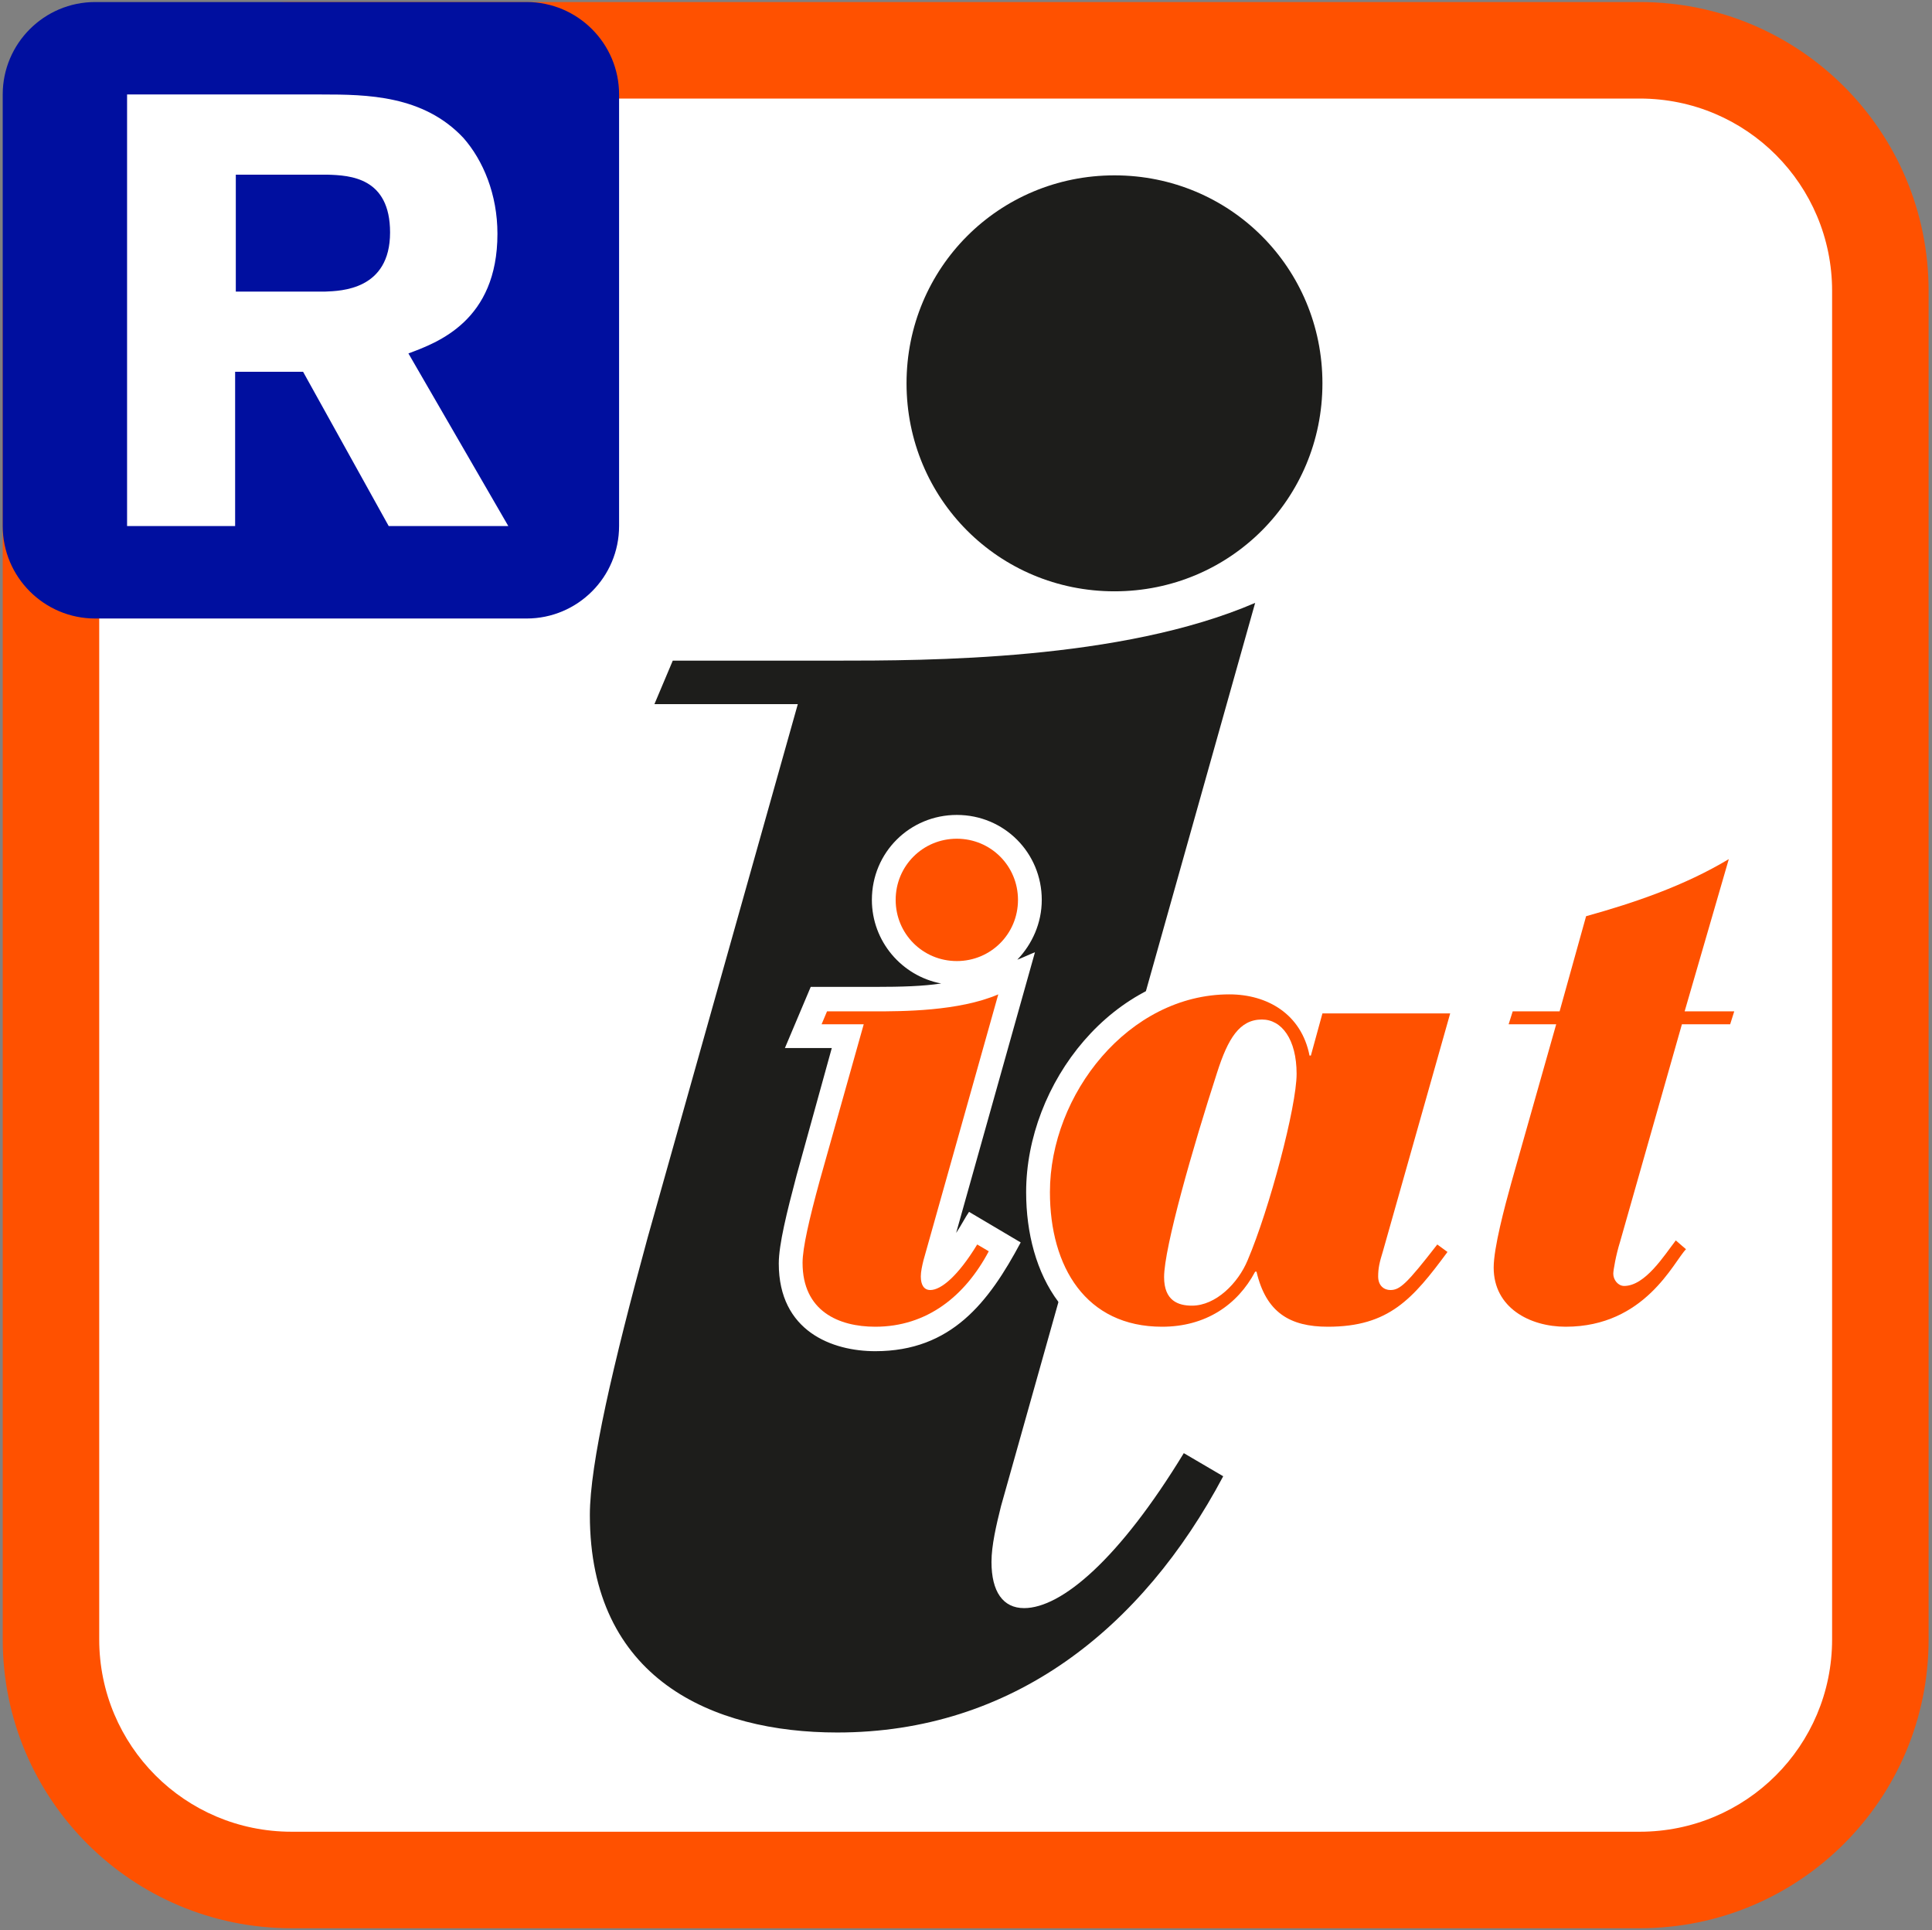
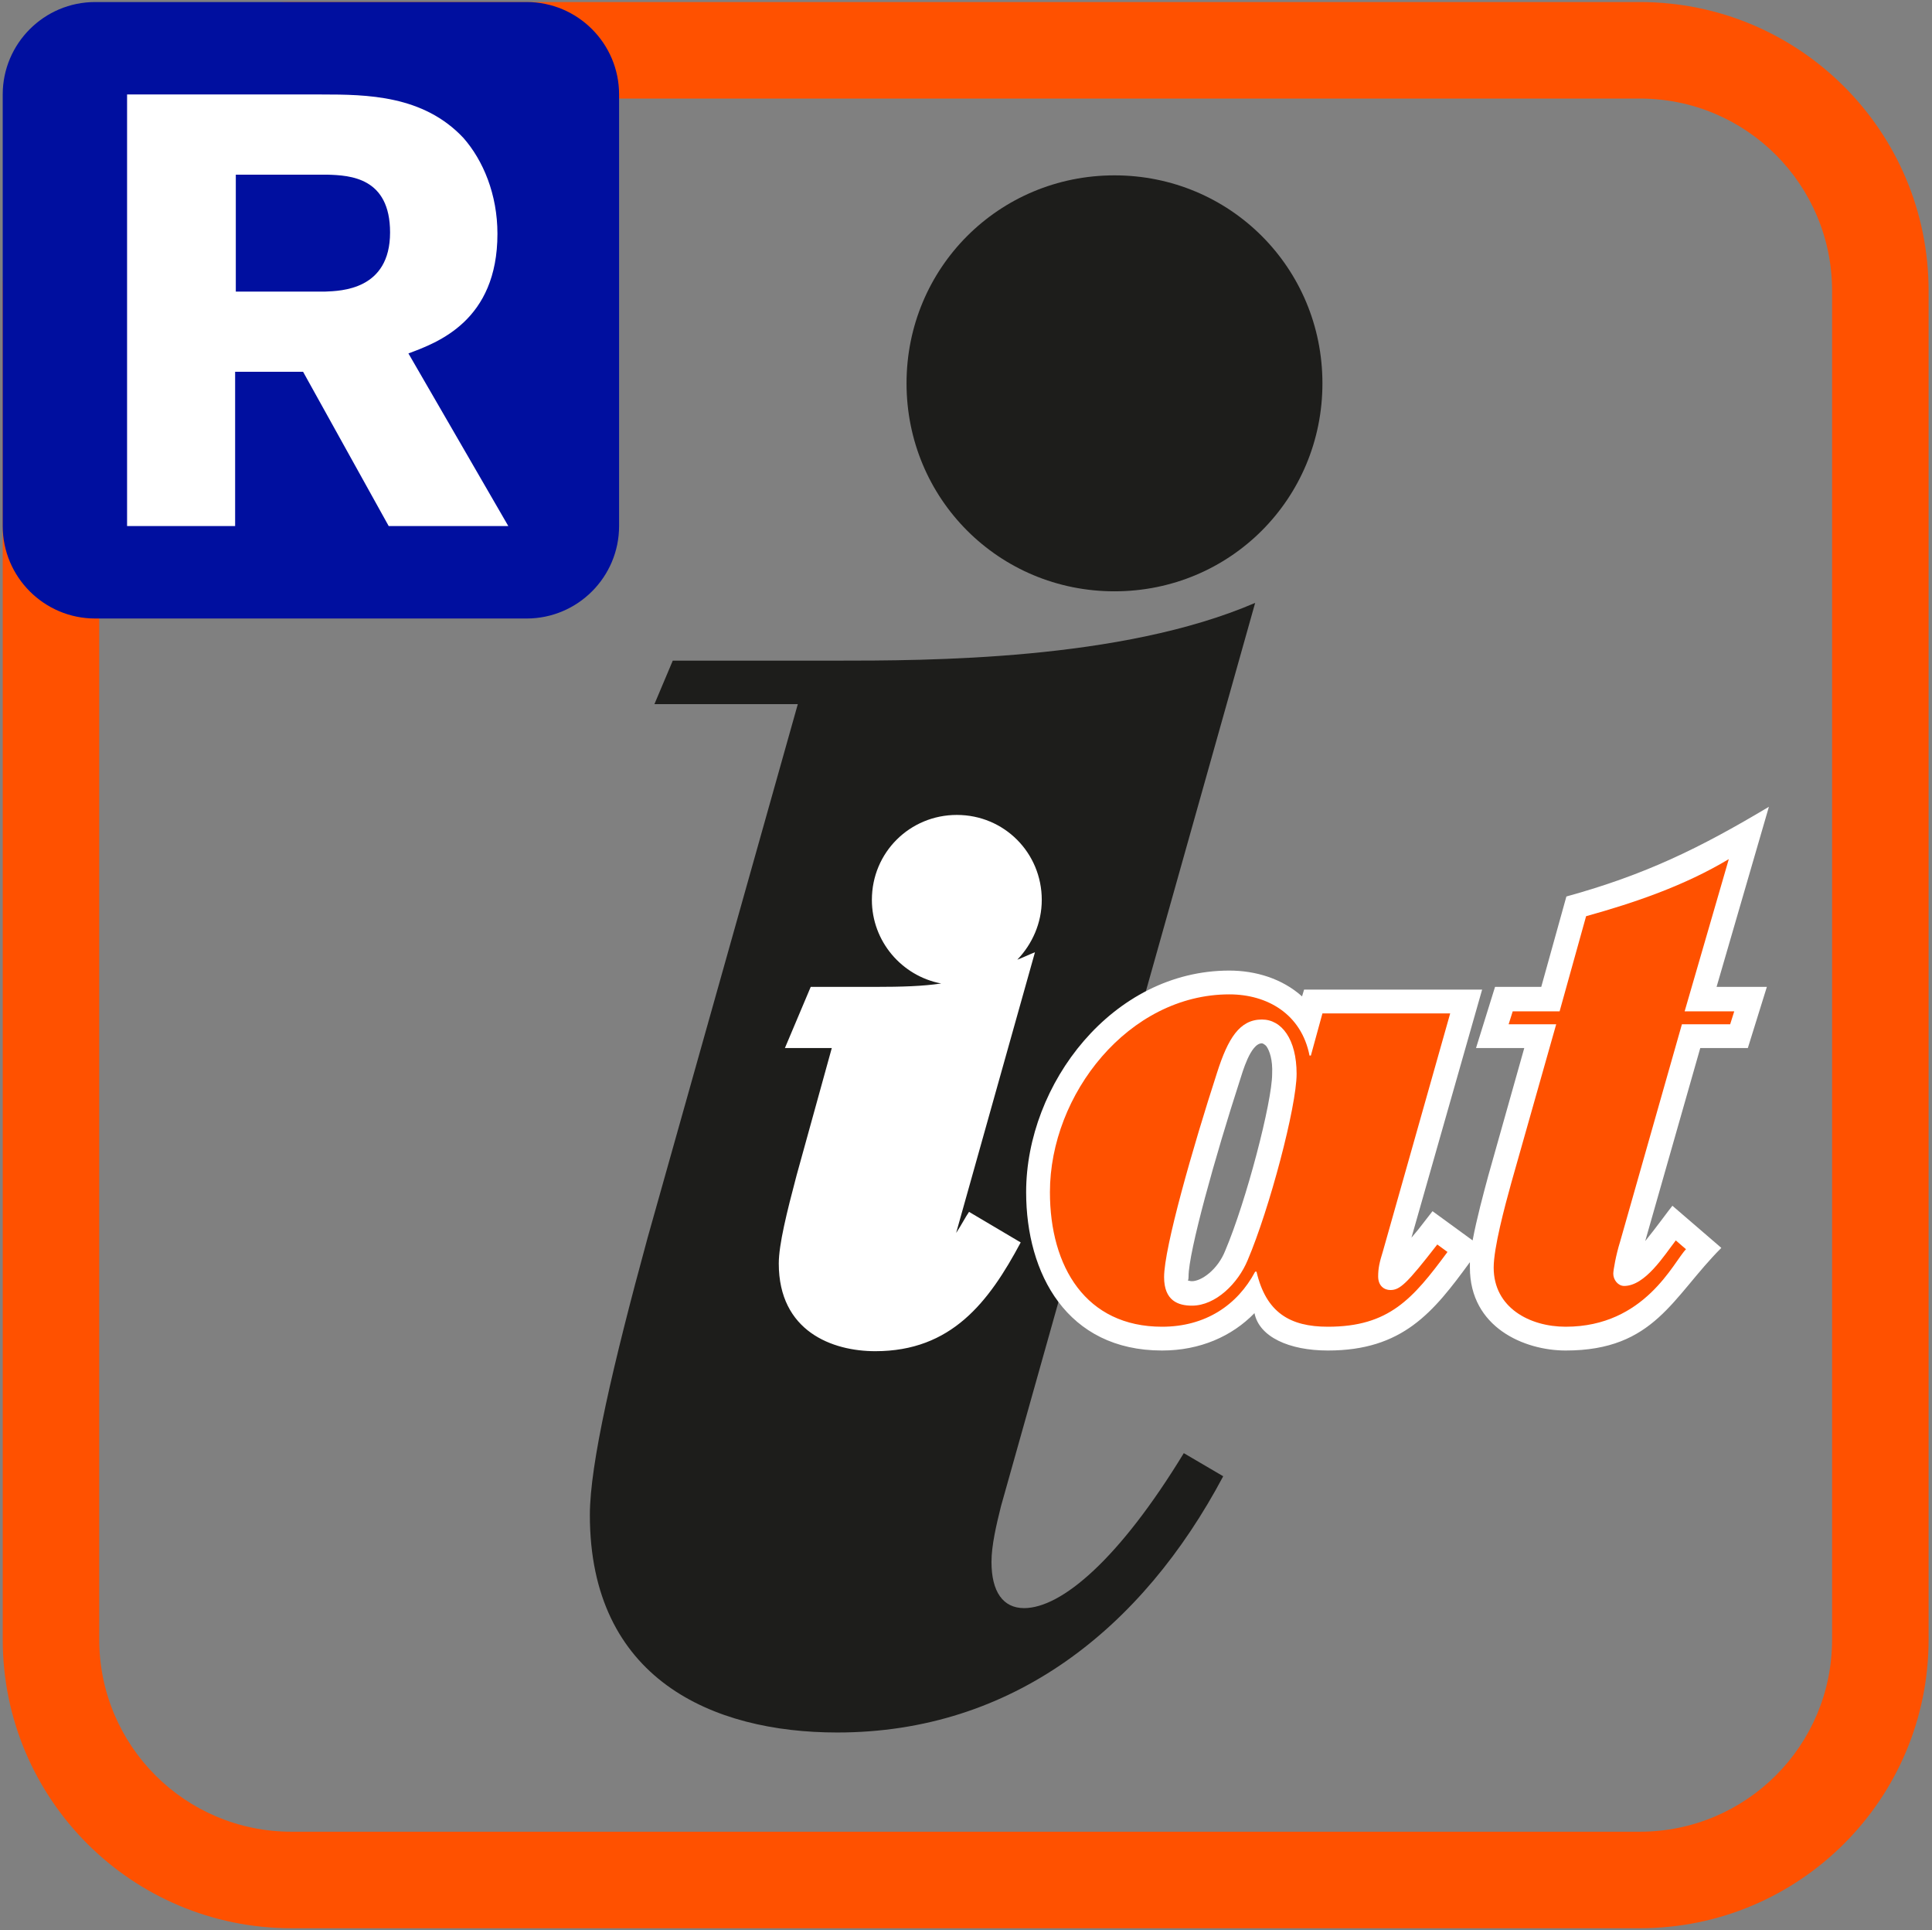
<svg xmlns="http://www.w3.org/2000/svg" version="1.1" id="Livello_1" x="0px" y="0px" viewBox="0 0 284.3 284" style="enable-background:new 0 0 284.3 284;" xml:space="preserve">
  <rect x="0" y="0" width="284.3" height="284" fill="#808080" stroke="none" />
  <style type="text/css">
	.st0{fill-rule:evenodd;clip-rule:evenodd;fill:#FFFFFF;}
	.st1{fill-rule:evenodd;clip-rule:evenodd;fill:none;stroke:#FFFFFF;stroke-miterlimit:3.864;}
	.st2{fill-rule:evenodd;clip-rule:evenodd;fill:#1D1D1B;}
	.st3{fill-rule:evenodd;clip-rule:evenodd;fill:#FF5100;}
	.st4{fill-rule:evenodd;clip-rule:evenodd;fill:#000F9F;}
</style>
  <g>
    <g>
-       <path class="st0" d="M14.6,42.8c0-15.7,12.7-28.3,28.3-28.3h198.4c15.7,0,28.3,12.7,28.3,28.3v198.4c0,15.7-12.7,28.3-28.3,28.3    H42.9c-15.7,0-28.3-12.7-28.3-28.3V42.8z" />
-       <path class="st1" d="M14.6,42.8c0-15.7,12.7-28.3,28.3-28.3h198.4c15.7,0,28.3,12.7,28.3,28.3v198.4c0,15.7-12.7,28.3-28.3,28.3    H42.9c-15.7,0-28.3-12.7-28.3-28.3V42.8z" />
-     </g>
+       </g>
    <g>
      <g>
        <g>
          <g>
            <path class="st2" d="M96.3,103.6h21.1l-22.1,78.5c-5.1,18.7-8.5,33.3-8.5,40.8c0,24.1,18,32,36.4,32       c25.8,0,44.9-15.3,56.8-37.7l-5.8-3.4c-9.5,15.6-18,22.8-23.5,22.8c-3.1,0-4.8-2.4-4.8-6.8c0-2.4,0.7-5.4,1.4-8.2l37.4-132.9       c-19.7,8.5-48.3,8.5-61.9,8.5H99L96.3,103.6z M133.4,56.4c0,17,13.6,30.6,30.6,30.6s30.6-13.6,30.6-30.6       c0-17-13.6-30.6-30.6-30.6S133.4,39.4,133.4,56.4z" />
          </g>
          <g>
            <path class="st0" d="M186.4,154c-0.2-0.3-0.6-0.5-0.7-0.5c-1.7,0-2.9,4.4-3.2,5.3c-3.7,11.4-7.6,25.4-7.6,29       c0,0.5-0.1,0.6-0.1,0.6c0.1,0,0.3,0.1,0.6,0.1c1.4,0,3.8-1.7,4.9-4.5c3.1-7.3,6.9-21.9,6.9-26       C187.3,155.9,186.8,154.6,186.4,154z M207.7,182.1l1-1.2l2.1-2.7l5.9,4.3c0.6-3.2,1.6-6.9,2.3-9.5l5.3-18.8h-7.1l2.8-9h6.8       l3.7-13.3c11.6-3.2,19.6-7.1,29.8-13.2l-7.7,26.5h7.4l-2.8,9h-7l-8.1,28.4c1.7-2.1,3.5-4.6,4-5.2l7.2,6.2       c-7.2,7.2-9.8,15.1-22.9,15.1c-6.1,0-14.1-3.4-14.1-12.2c0-0.2,0-0.5,0-0.8c-5.4,7.4-9.9,13-20.9,13c-5.7,0-10.1-2-10.8-5.5       c-3.3,3.4-8,5.5-13.6,5.5c-14,0-20-11.3-20-23.3c0-15.9,12.7-32.6,29.9-32.6c3.9,0,7.8,1.2,10.7,3.8l0.3-1h26.2L207.7,182.1z        M122.4,154.2h-6.9l3.8-9h9.4c4.1,0,7.1-0.1,9.8-0.5c-5.8-1.1-10.2-6.2-10.2-12.3c0-7,5.6-12.5,12.5-12.5       c7,0,12.5,5.6,12.5,12.5c0,3.4-1.4,6.5-3.6,8.8c0.8-0.3,1.6-0.7,2.6-1.1l-11.6,41.3c0.8-1.2,1.4-2.4,1.9-3.1l7.6,4.5       c-4.7,8.8-10.2,16-21.4,16c-6.3,0-14.2-2.9-14.2-12.9c0-2.8,1.2-7.6,2.6-12.9L122.4,154.2z" />
          </g>
          <g>
            <path class="st3" d="M14.6,42.8c0-15.7,12.7-28.3,28.3-28.3h198.4c15.7,0,28.3,12.7,28.3,28.3v198.4       c0,15.7-12.7,28.3-28.3,28.3H42.9c-15.7,0-28.3-12.7-28.3-28.3V42.8z M0.4,42.8c0-23.5,19-42.5,42.5-42.5h198.4       c23.5,0,42.5,19,42.5,42.5v198.4c0,23.5-19,42.5-42.5,42.5H42.9c-23.5,0-42.5-19-42.5-42.5V42.8z" />
          </g>
          <g>
            <g>
-               <path class="st3" d="M120.9,150.7h6.2l-6.5,23.1c-1.5,5.5-2.5,9.8-2.5,12c0,7.1,5.3,9.4,10.7,9.4c7.6,0,13.2-4.5,16.7-11.1        l-1.7-1c-2.8,4.6-5.3,6.7-6.9,6.7c-0.9,0-1.4-0.7-1.4-2c0-0.7,0.2-1.6,0.4-2.4l11-39.1c-5.8,2.5-14.2,2.5-18.2,2.5h-7        L120.9,150.7z M131.8,132.4c0,5,4,9,9,9c5,0,9-4,9-9c0-5-4-9-9-9C135.8,123.4,131.8,127.4,131.8,132.4z" />
-             </g>
+               </g>
            <g>
              <path class="st3" d="M192.9,155.3h-0.2c-1.2-6.1-6.2-9-11.8-9c-14.8,0-26.4,14.7-26.4,29.1c0,11,5.3,19.8,16.5,19.8        c6.4,0,11.1-3.2,13.7-8.1h0.2c1.4,6,4.9,8.1,10.5,8.1c9,0,12.5-4.1,17.6-11l-1.5-1.1c-4.5,5.8-5.5,6.7-6.9,6.7        c-0.9,0-1.8-0.6-1.8-2c0-1.2,0.2-2.1,0.7-3.7l9.9-35h-18.8L192.9,155.3z M185.7,150c2.9,0,5.1,2.9,5.1,8        c0,4.8-4,19.9-7.2,27.4c-1.4,3.4-4.7,6.7-8.2,6.7c-2,0-4.1-0.7-4.1-4.2c0-4.3,4.2-19,7.8-30.1        C180.7,152.8,182.4,150,185.7,150z" />
            </g>
            <g>
              <path class="st3" d="M222,150.7h7l-6.6,23.3c-1,3.6-2.6,9.6-2.6,12.5c0,5.9,5.3,8.7,10.6,8.7c11.7,0,15.9-9.6,17.7-11.4        l-1.5-1.3c-1.7,2.2-4.5,6.7-7.6,6.7c-0.9,0-1.6-0.9-1.6-1.8c0-0.5,0.4-2.8,1-4.7l9.1-32h7.1l0.6-1.9h-7.3l6.5-22.4        c-6.5,3.9-13.8,6.4-21,8.4l-3.9,14h-6.9L222,150.7z" />
            </g>
          </g>
        </g>
      </g>
      <g>
        <g>
          <g>
            <g>
              <g>
                <path class="st4" d="M0.4,13.9C0.4,6.4,6.5,0.3,14,0.3h63.5c7.5,0,13.6,6.1,13.6,13.6v63.5C91.1,84.9,85,91,77.5,91H14         C6.5,91,0.4,84.9,0.4,77.4V13.9z" />
              </g>
            </g>
          </g>
          <g>
            <path class="st0" d="M18.7,77.4h15.9V54.7h10l12.6,22.7h17.6L60.1,52c4.3-1.6,13.1-4.8,13.1-17.6c0-5.8-2.1-10.8-5-14.1       C62.3,14,54,13.9,47.3,13.9H18.7V77.4z M48.2,25.7c3.3,0.1,9.2,0.4,9.2,8.5c0,8.5-7.3,8.6-9.5,8.7H34.7V25.7H48.2z" />
          </g>
        </g>
      </g>
    </g>
  </g>
</svg>